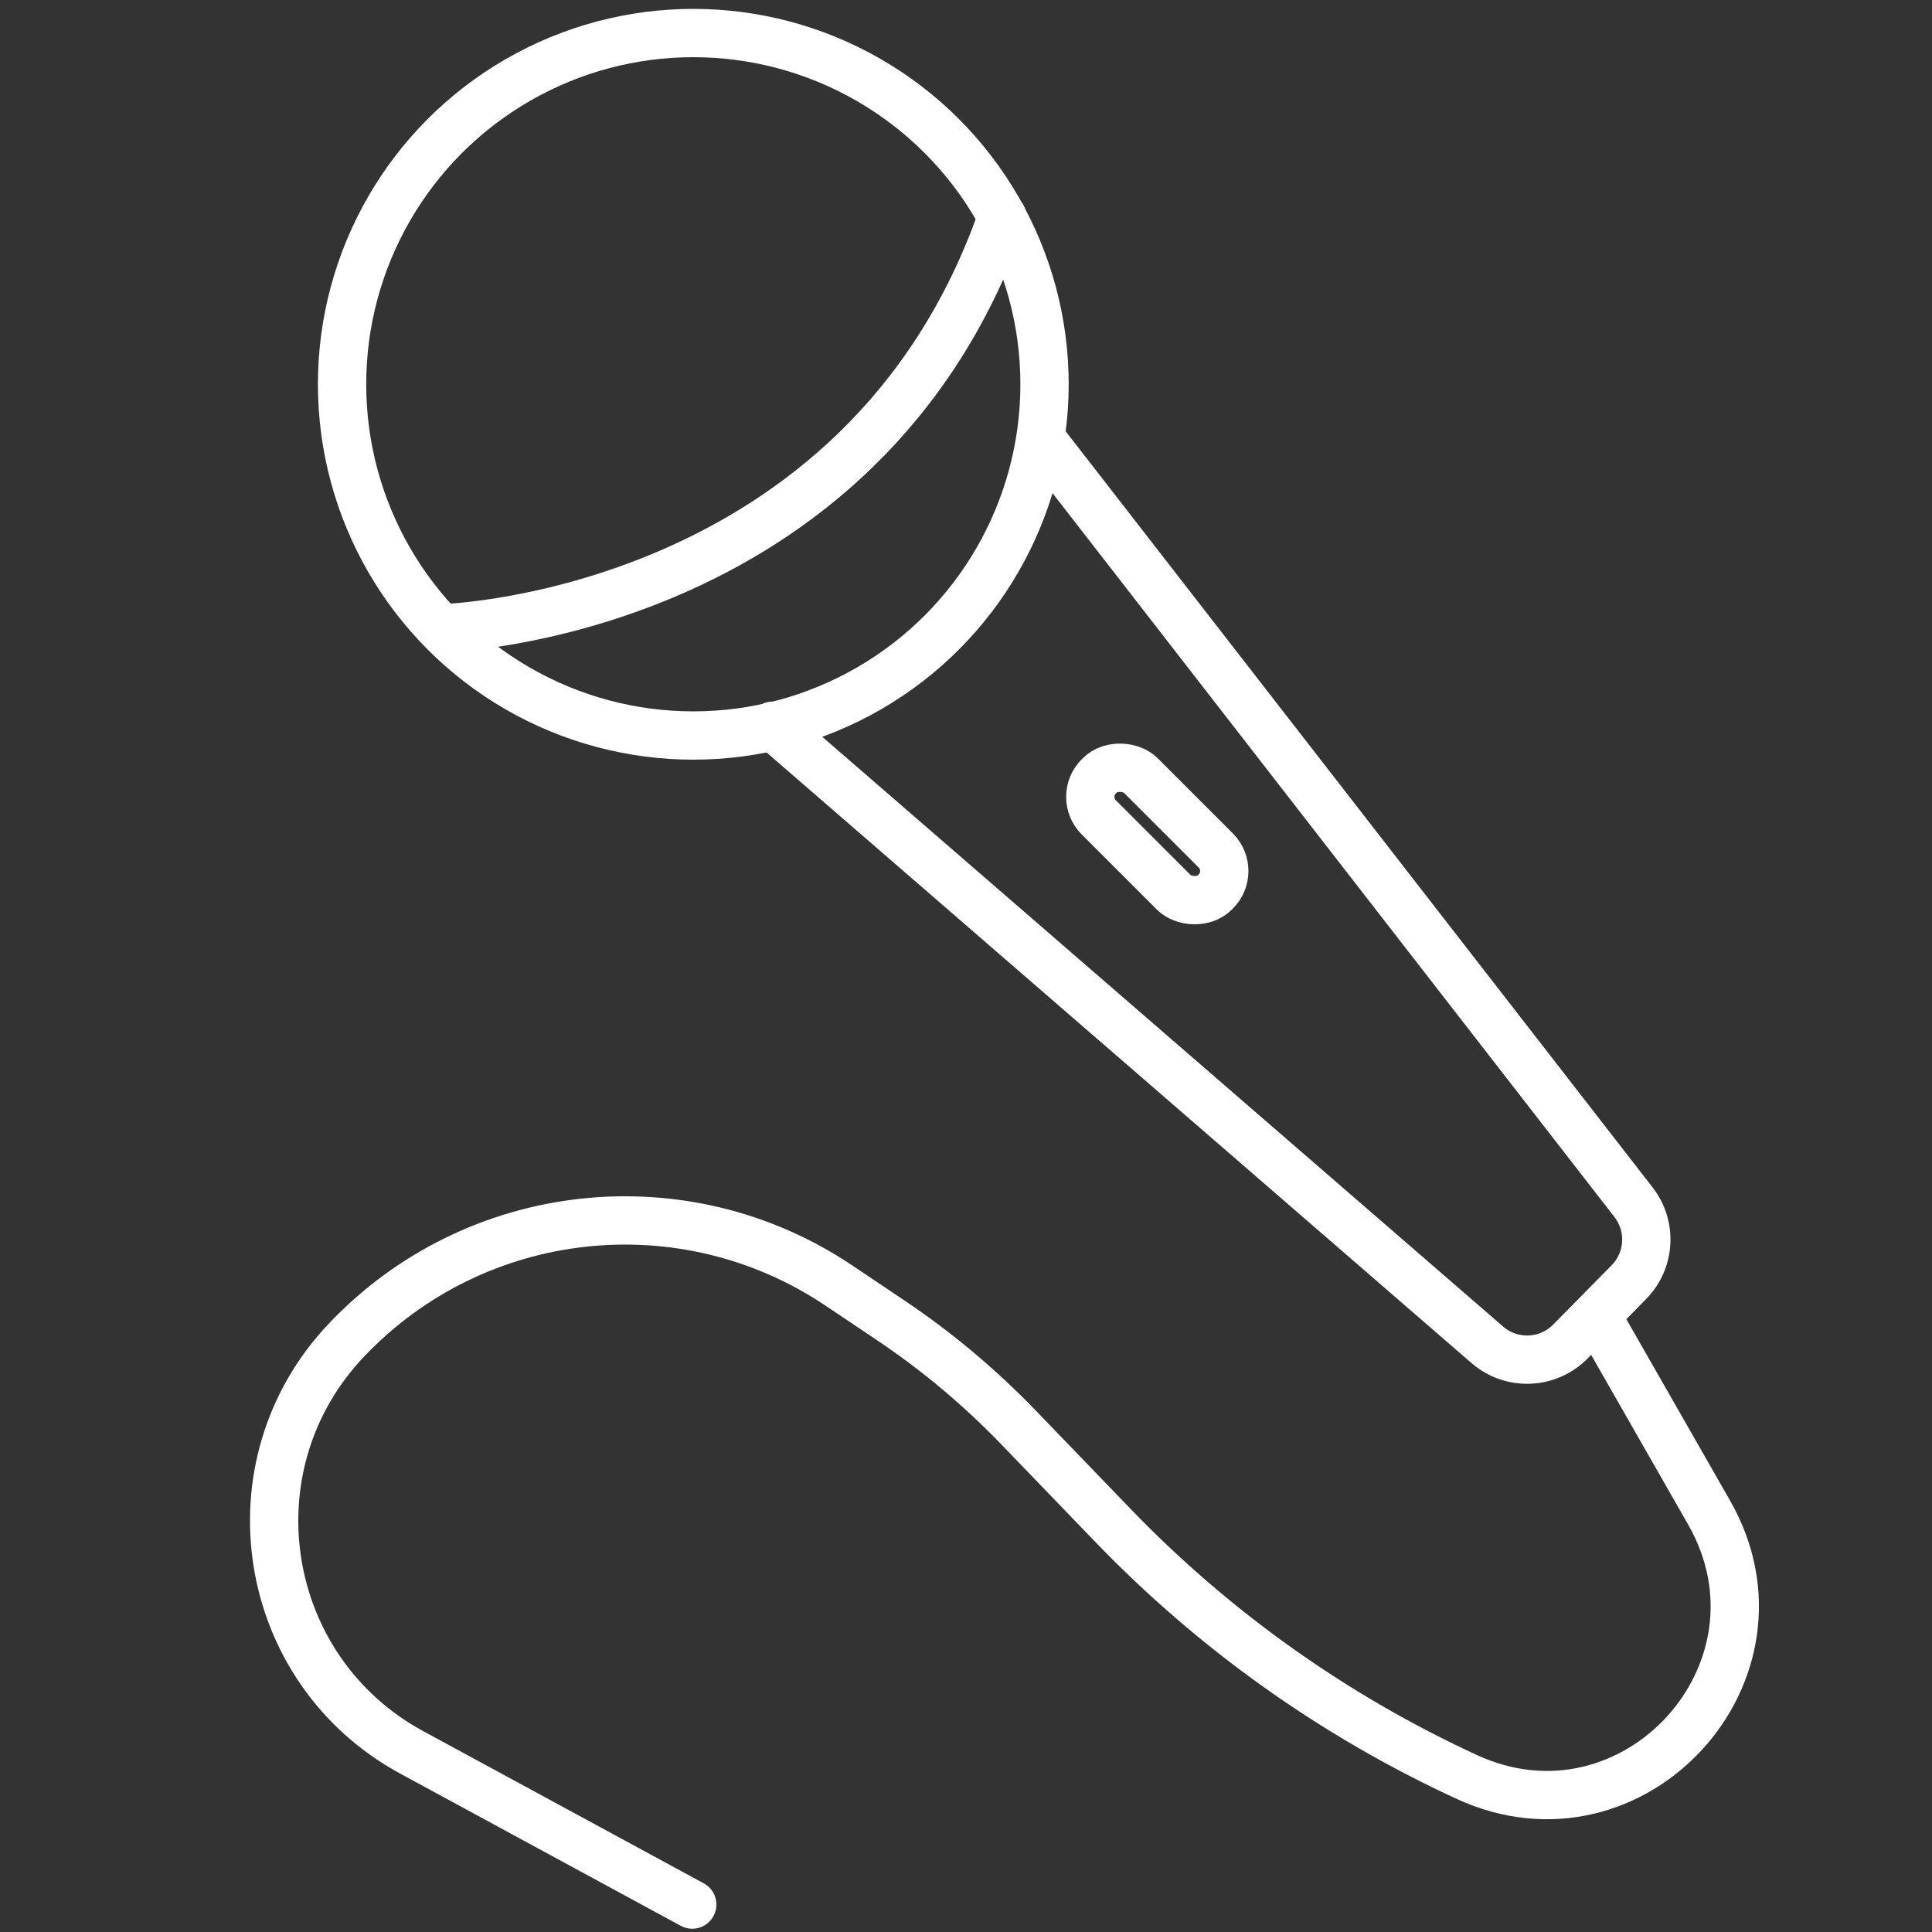
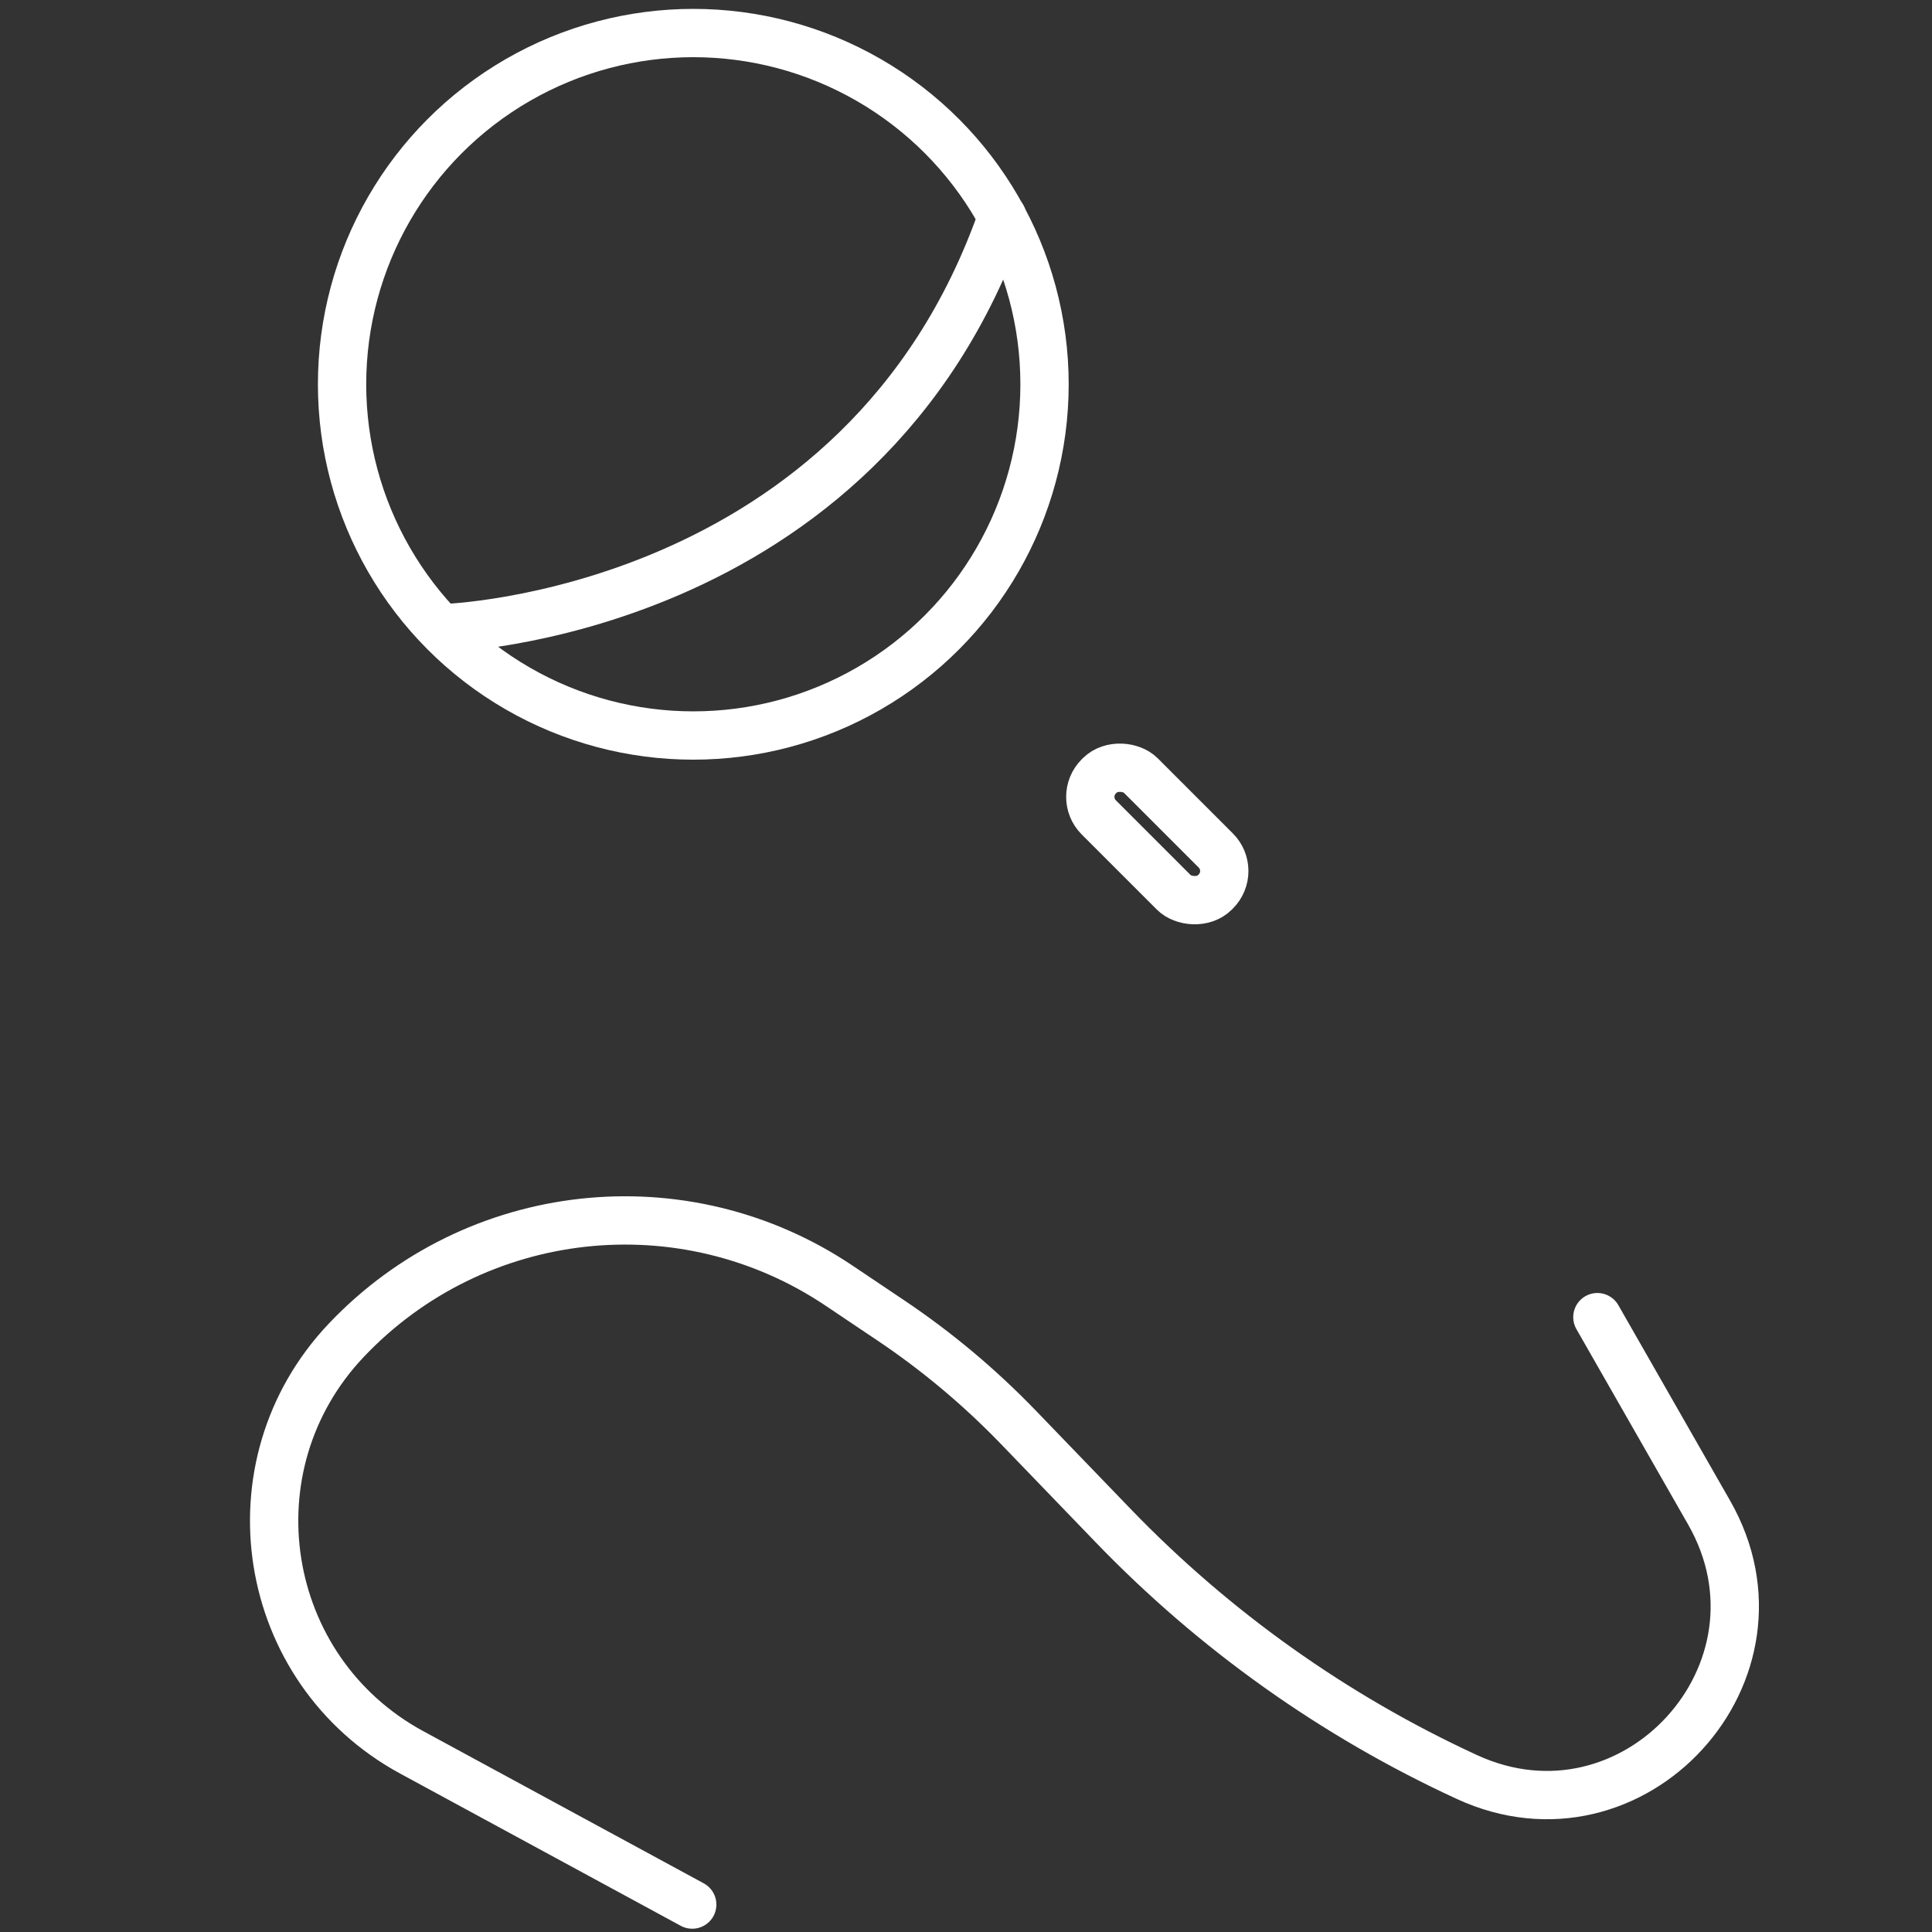
<svg xmlns="http://www.w3.org/2000/svg" id="Ebene_1" version="1.1" viewBox="0 0 200 200">
  <rect x="0" y="0" width="200" height="200" fill="#333333" stroke="none" />
  <defs>
    <style>
      .st0 {
        fill: none;
        stroke: #fff;
        stroke-linecap: round;
        stroke-linejoin: round;
        stroke-width: 5px;
      }
    </style>
  </defs>
  <circle class="st0" cx="71.77" cy="39.78" r="36.36" />
  <path class="st0" d="M45.9,65.03s43.38-1.19,57.85-42.59" />
-   <path class="st0" d="M79.98,75.13l73.98,64.08c2.51,2.18,6.28,2.03,8.61-.34l6.04-6.13c2.22-2.25,2.43-5.79.49-8.29l-61.2-78.84" />
  <rect class="st0" x="116.73" y="77.83" width="6.14" height="16.99" rx="3" ry="3" transform="translate(-25.95 110) rotate(-45)" />
  <path class="st0" d="M165.36,136.35l11.56,20.22c9.42,16.47-7.85,35.33-25.08,27.38h0c-13.71-6.32-26.12-15.14-36.6-26.01l-9.85-10.22c-3.99-4.13-8.4-7.83-13.17-11.03l-5.36-3.6c-16.1-10.81-37.65-8.43-51,5.64h0c-12.33,12.99-8.97,34.14,6.77,42.68l29.03,15.75" />
</svg>